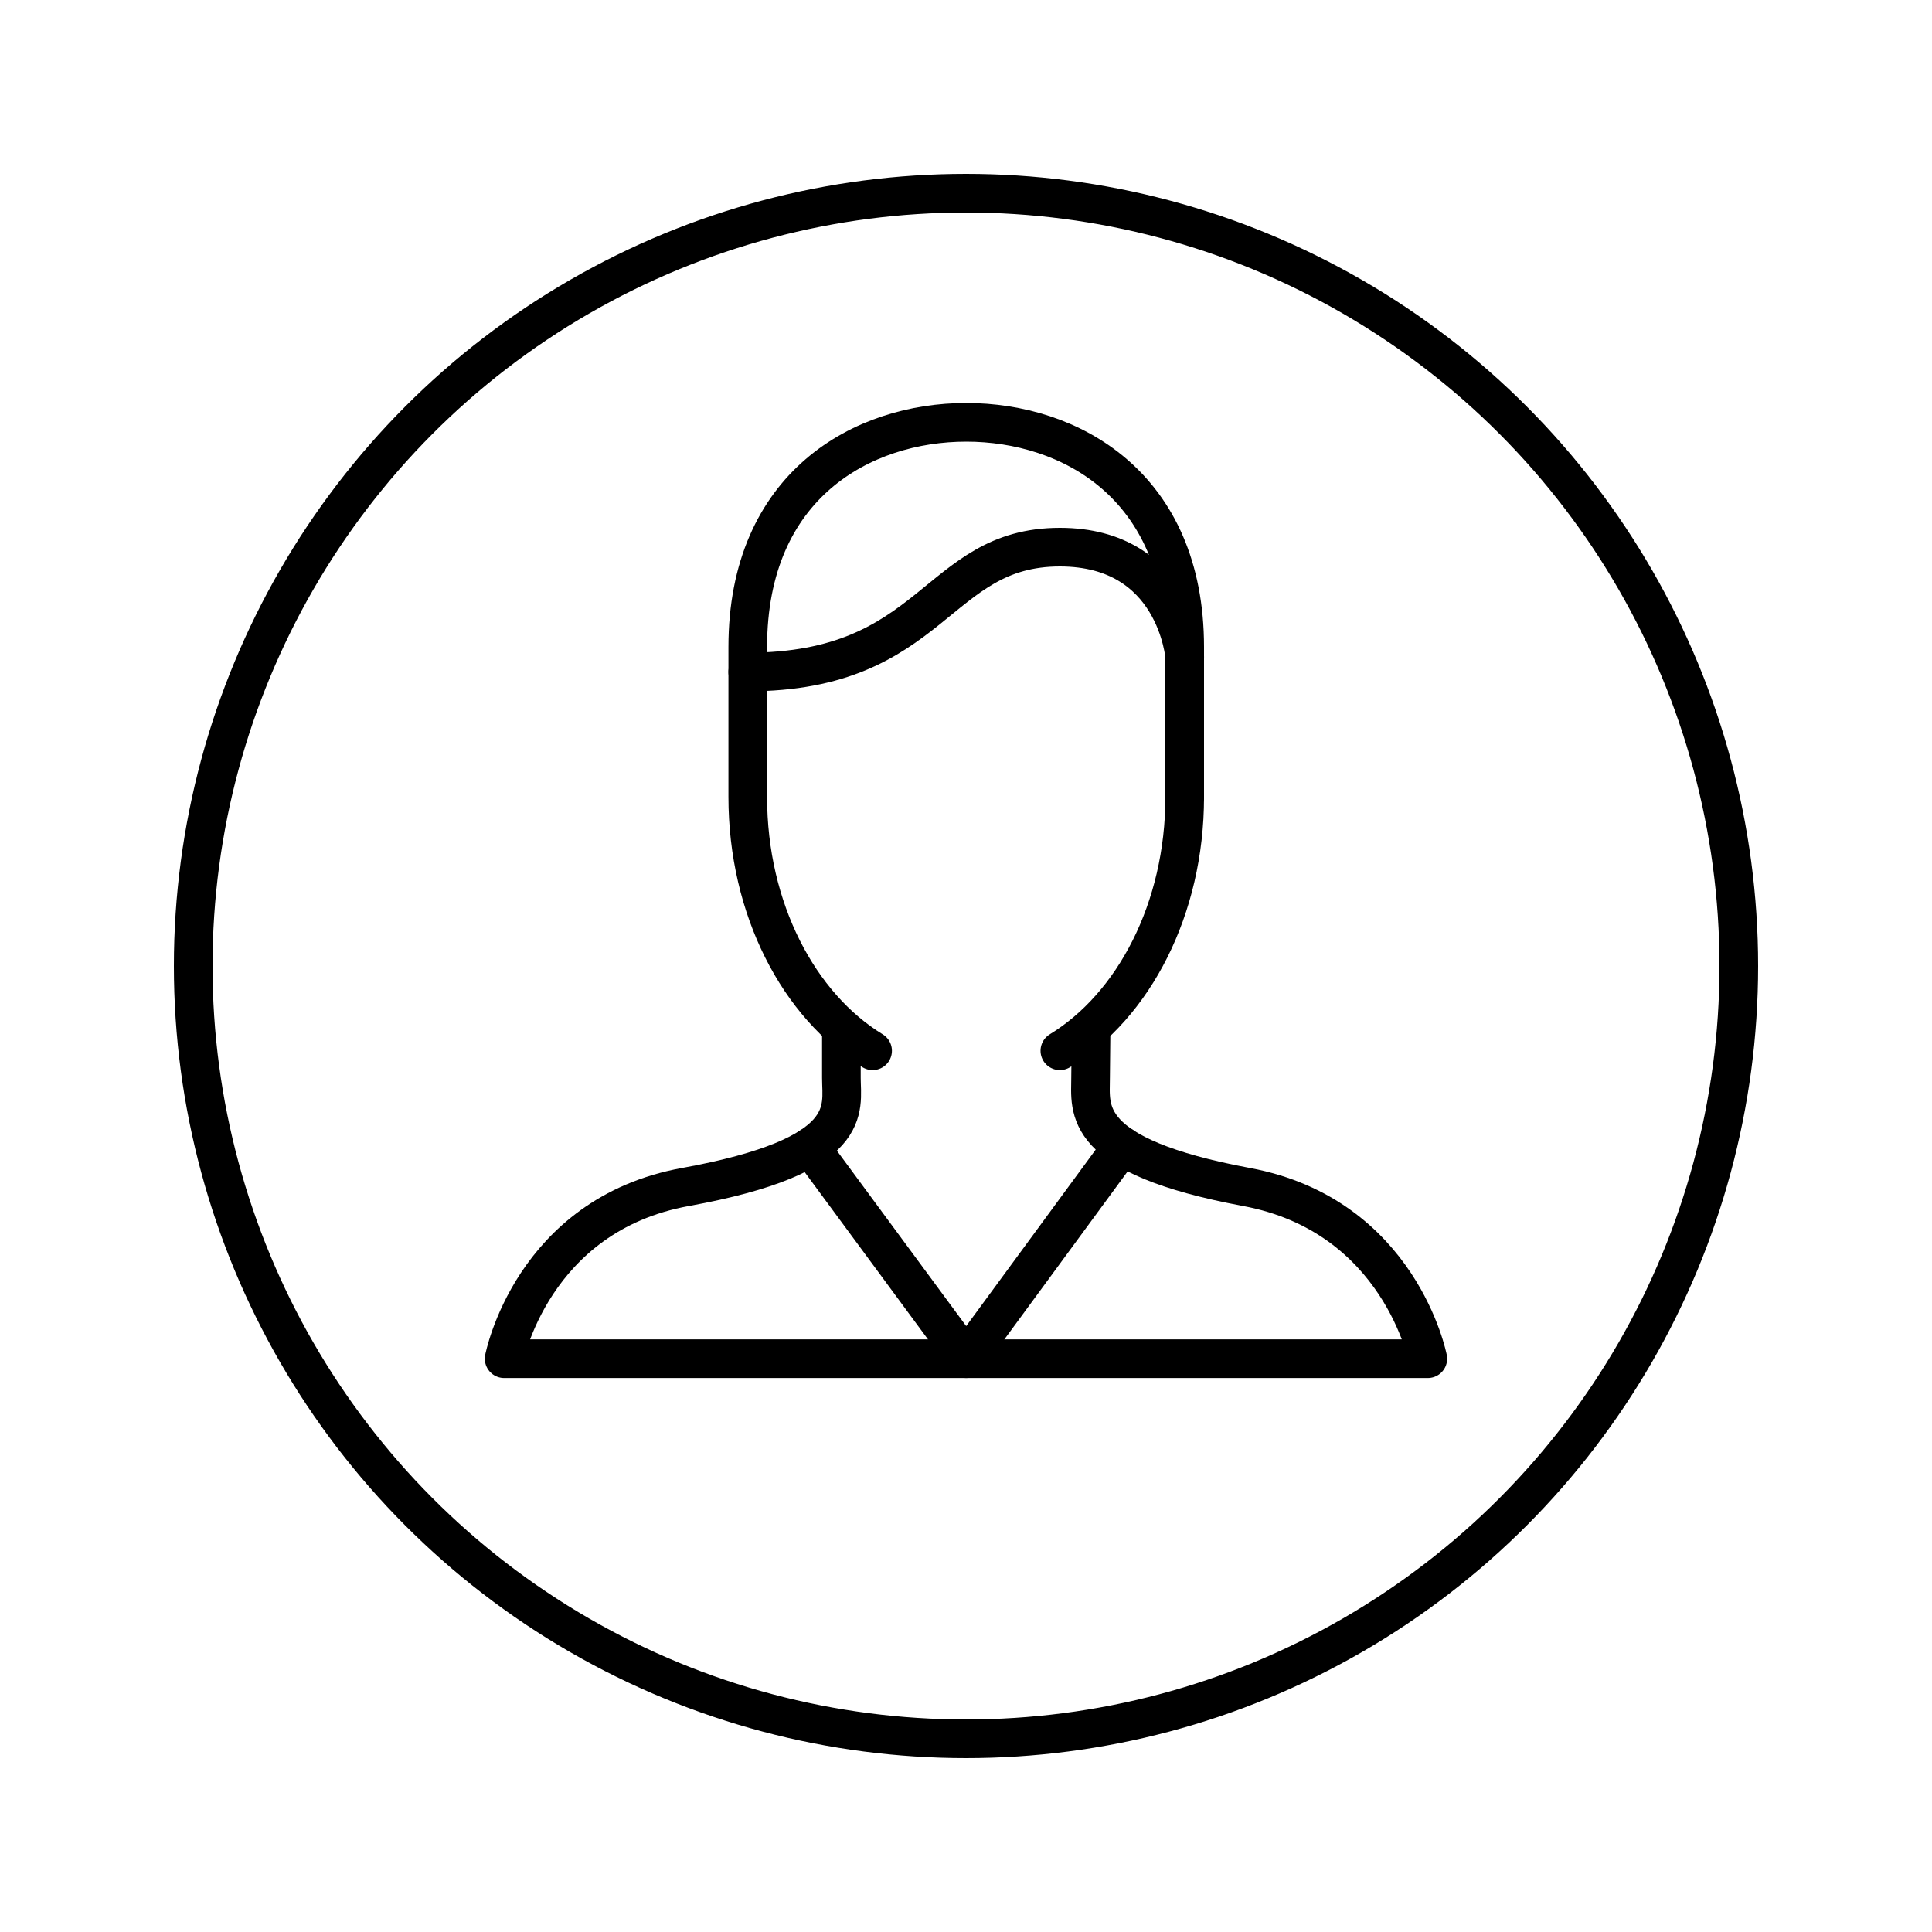
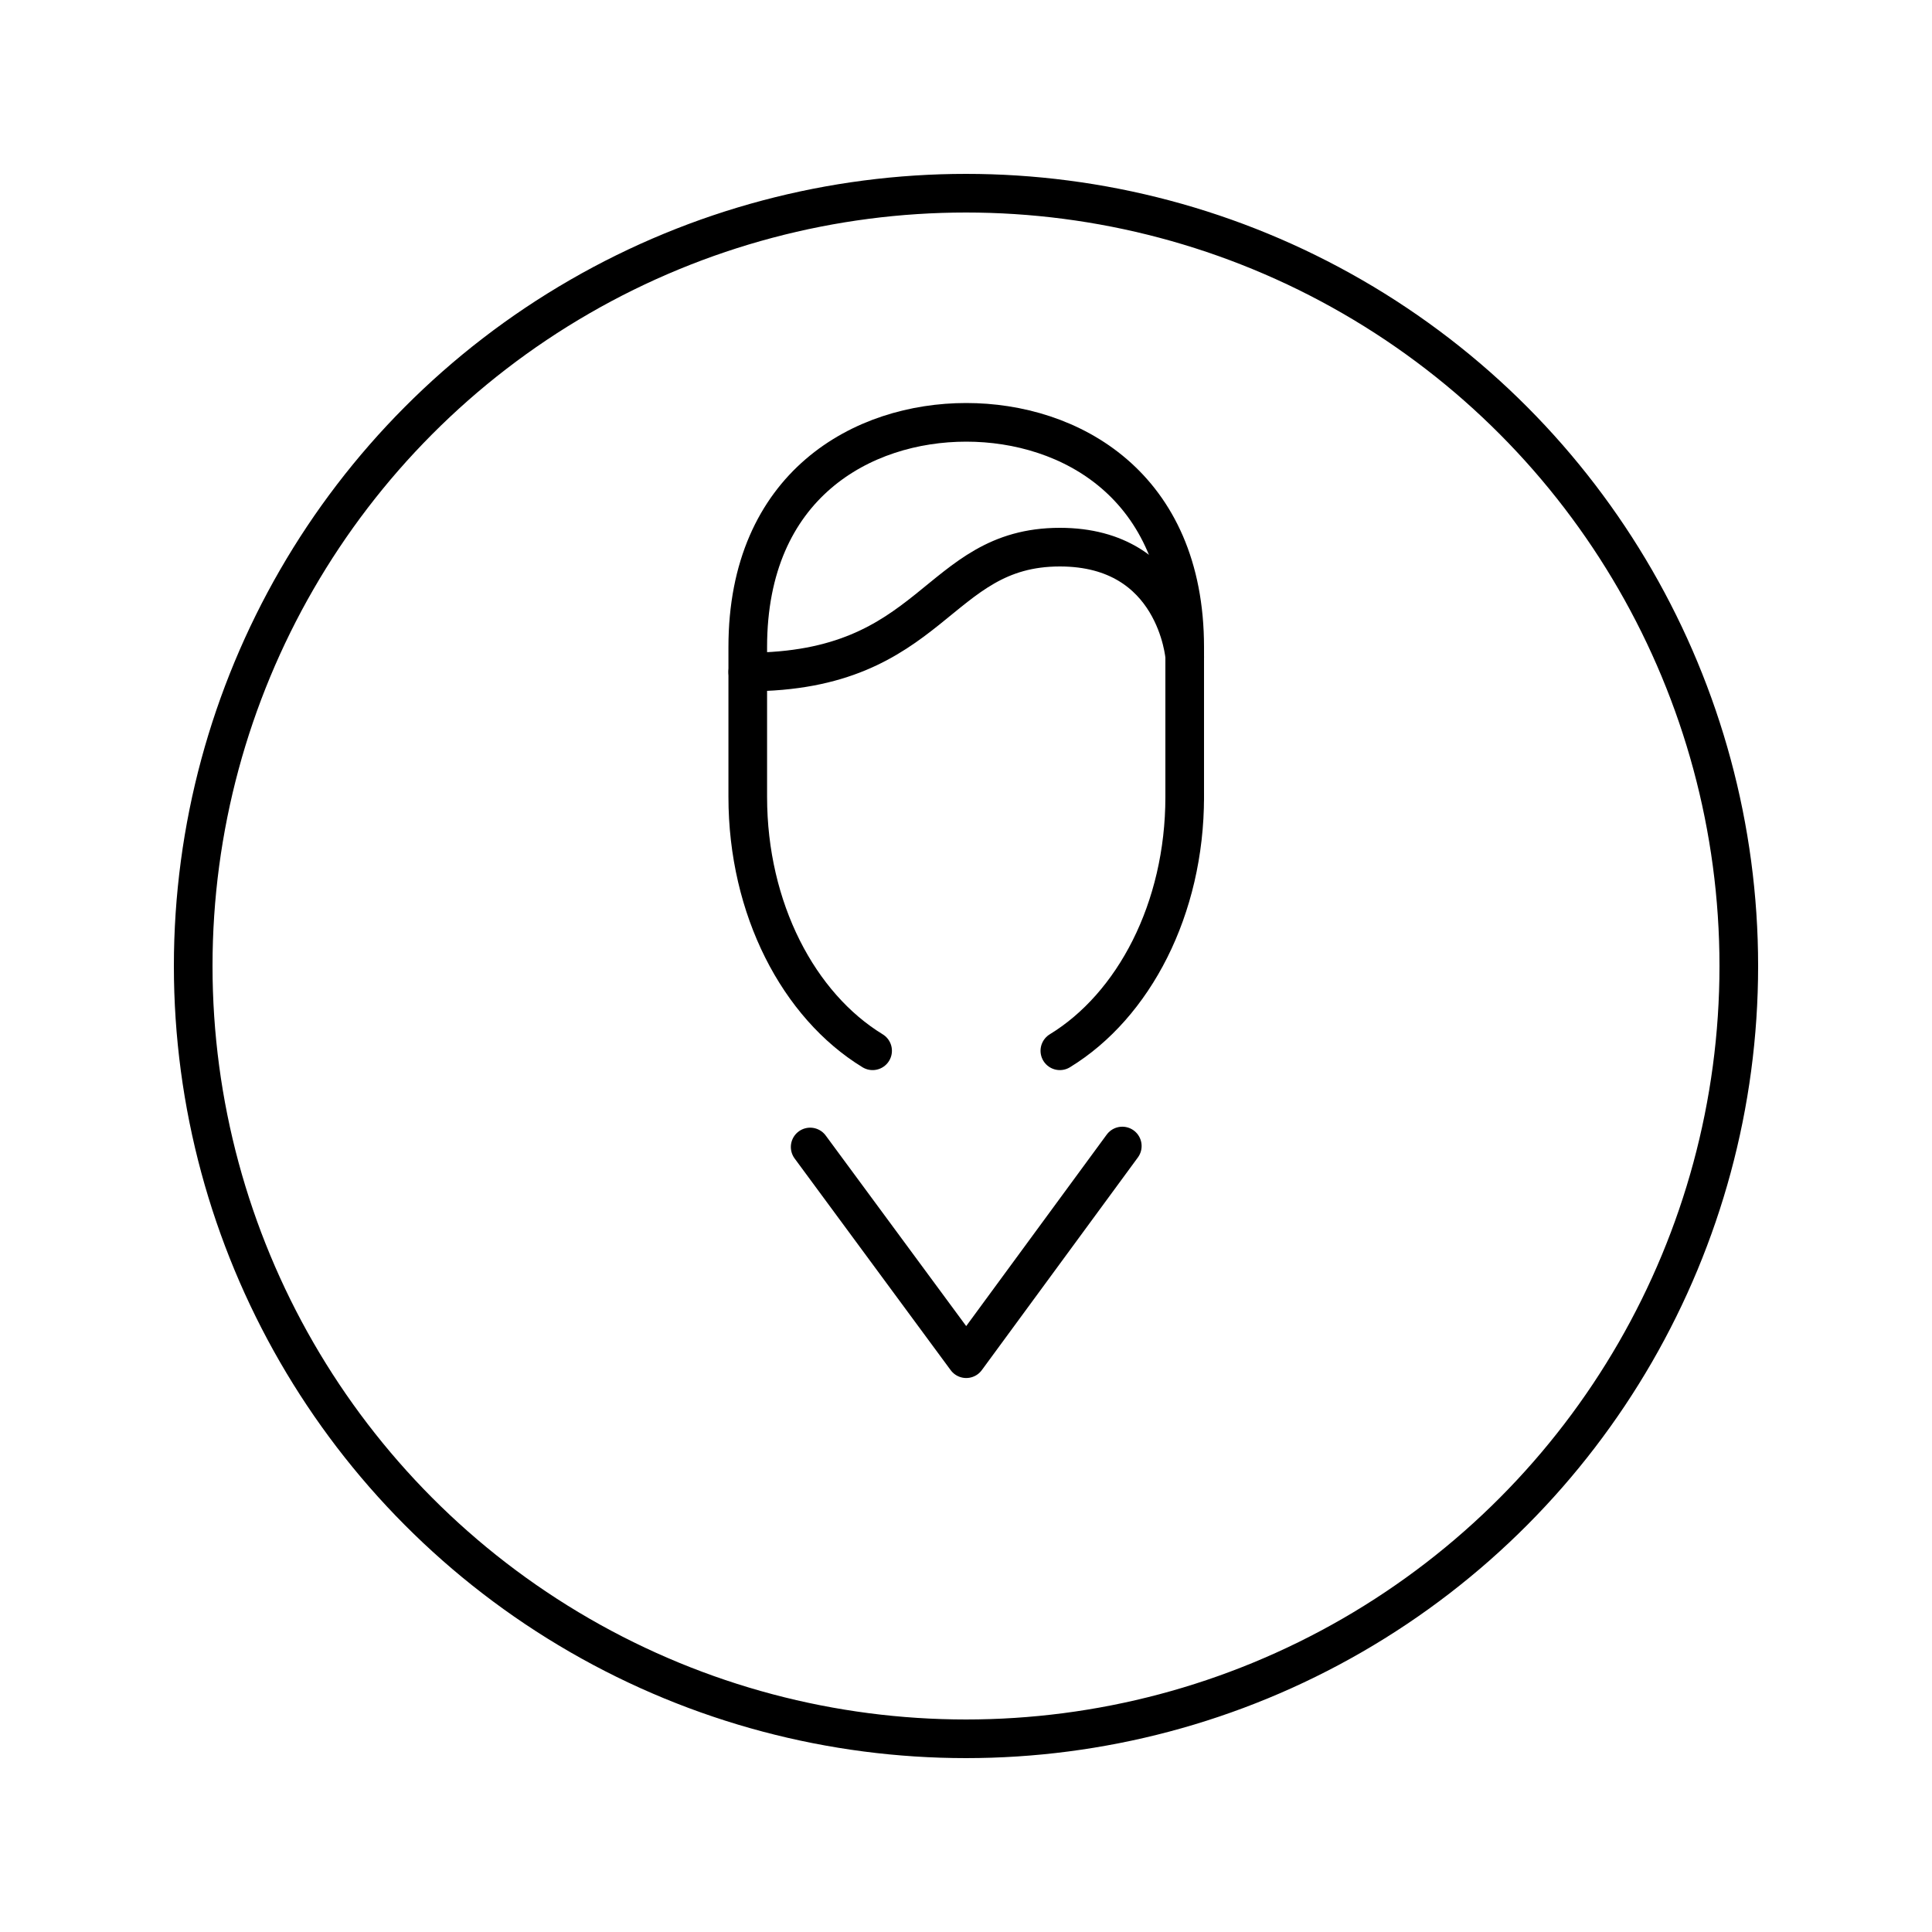
<svg xmlns="http://www.w3.org/2000/svg" xml:space="preserve" style="enable-background:new 0 0 50 50;" viewBox="0 0 50 50" y="0px" x="0px" id="Layer_1" version="1.1">
  <style type="text/css">
	.st0{fill:none;stroke:#000000;stroke-linejoin:round;stroke-miterlimit:10;}
	.st1{fill:none;stroke:#000000;stroke-linecap:round;stroke-linejoin:round;stroke-miterlimit:10;}
	.st2{fill:#FFFFFF;stroke:#000000;stroke-linecap:round;stroke-linejoin:round;stroke-miterlimit:10;}
	.st3{fill:none;stroke:#000000;stroke-width:0.938;stroke-linecap:round;stroke-linejoin:round;stroke-miterlimit:10;}
</style>
  <g>
    <circle r="20" cy="25" cx="25" class="st0" />
    <g>
      <g>
        <g>
          <path d="M22.583,27.194c-1.911-1.167-3.231-3.67-3.231-6.57v-0.808      v-3.07c0-4.2,2.978-5.816,5.654-5.816l0,0c2.677,0,5.654,1.616,5.654,5.816      v3.07v0.808" class="st1" />
-           <path d="M21.775,26.59v1.303c0,0.808,0.404,2.019-4.039,2.827      c-3.974,0.723-4.689,4.443-4.689,4.443h23.905c0,0-0.718-3.703-4.689-4.443      c-4.329-0.806-4.039-2.019-4.039-2.827l0.013-1.273" class="st0" />
          <polyline points="20.967,29.684 25.006,35.163 29.045,29.659" class="st1" />
        </g>
        <path d="M19.352,17.391c4.847,0,4.847-3.231,8.078-3.231     c3.013,0,3.231,2.842,3.231,2.842" class="st1" />
      </g>
      <path d="M27.429,27.194c1.911-1.167,3.231-3.67,3.231-6.57" class="st1" />
    </g>
  </g>
</svg>